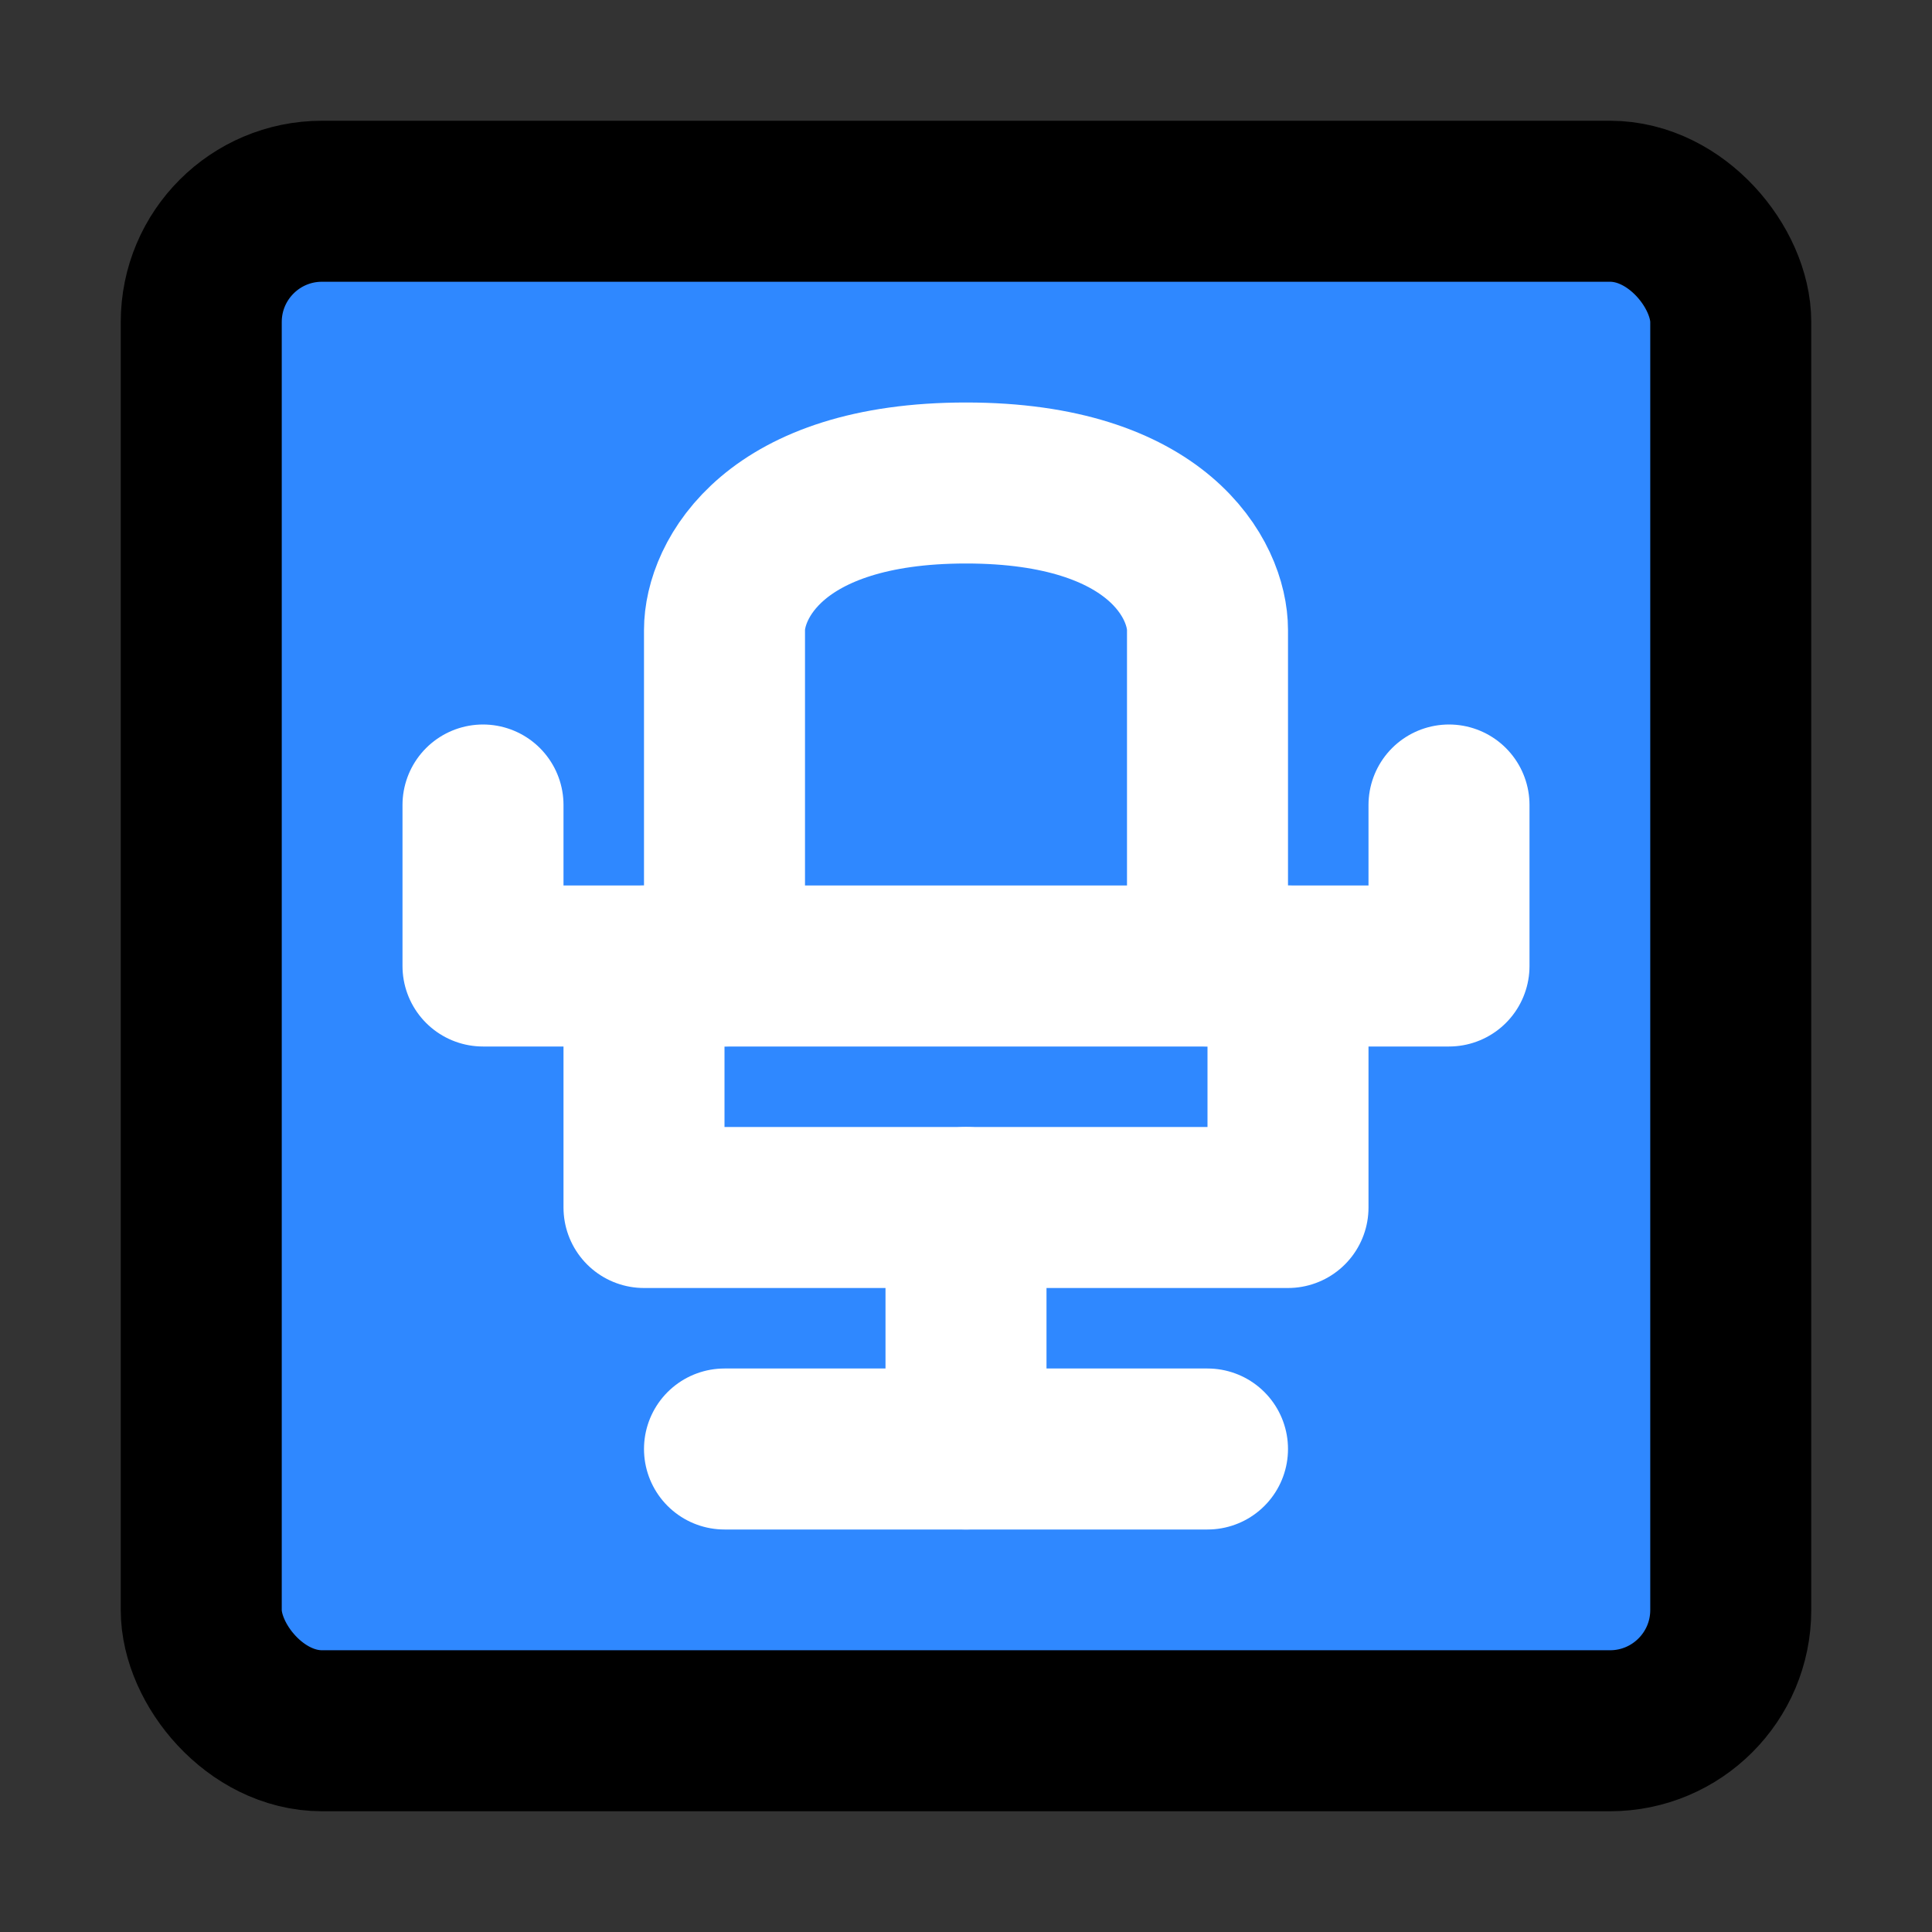
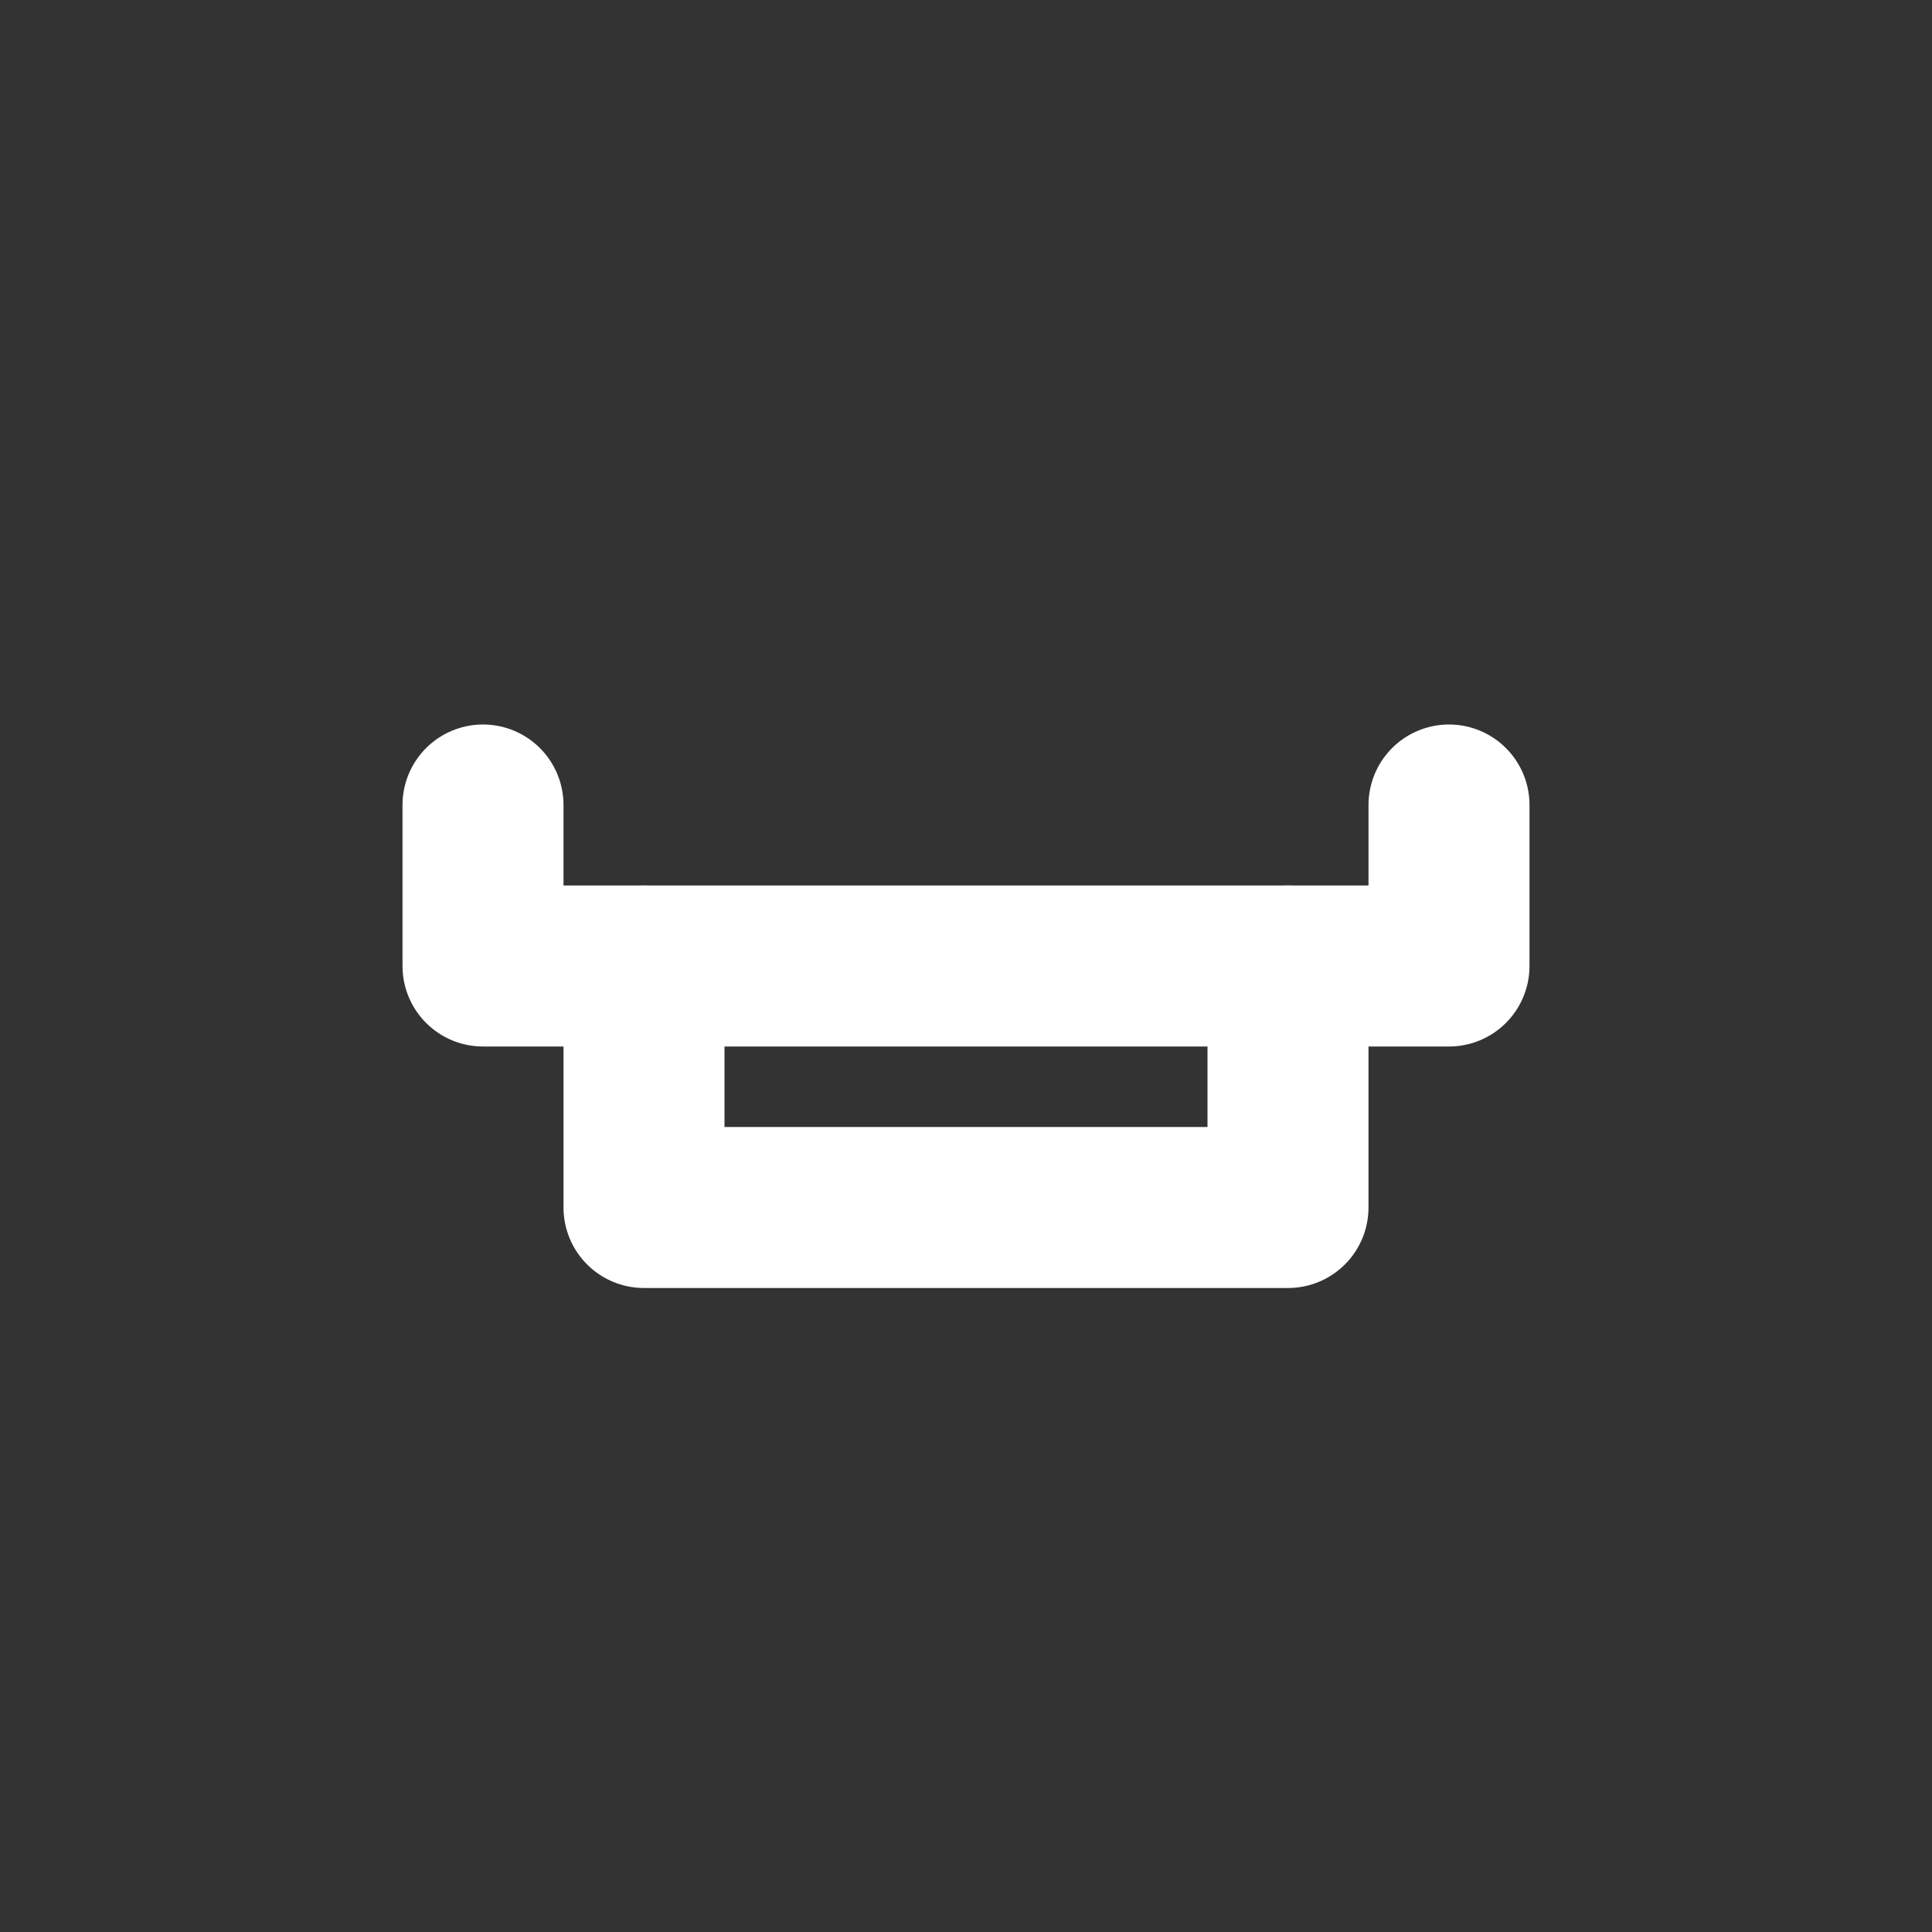
<svg xmlns="http://www.w3.org/2000/svg" width="800px" height="800px" viewBox="0 0 48 48" fill="none">
  <rect x="0" y="0" width="48" height="48" fill="#333333" stroke="none" />
-   <rect x="5" y="5" width="38" height="38" rx="3" fill="#2F88FF" stroke="#000000" stroke-width="4" stroke-linecap="round" stroke-linejoin="round" />
-   <path d="M18 24V15.652C18 14.435 19.2 12 24 12C28.8 12 30 14.435 30 15.652V24" stroke="white" stroke-width="4" stroke-linecap="round" stroke-linejoin="round" />
  <path d="M16 24V30H32V24" stroke="white" stroke-width="4" stroke-linecap="round" stroke-linejoin="round" />
  <path d="M12 20V24H36V20" stroke="white" stroke-width="4" stroke-linecap="round" stroke-linejoin="round" />
-   <path d="M18 36L30 36" stroke="white" stroke-width="4" stroke-linecap="round" stroke-linejoin="round" />
-   <path d="M24 30V36" stroke="white" stroke-width="4" stroke-linecap="round" stroke-linejoin="round" />
</svg>